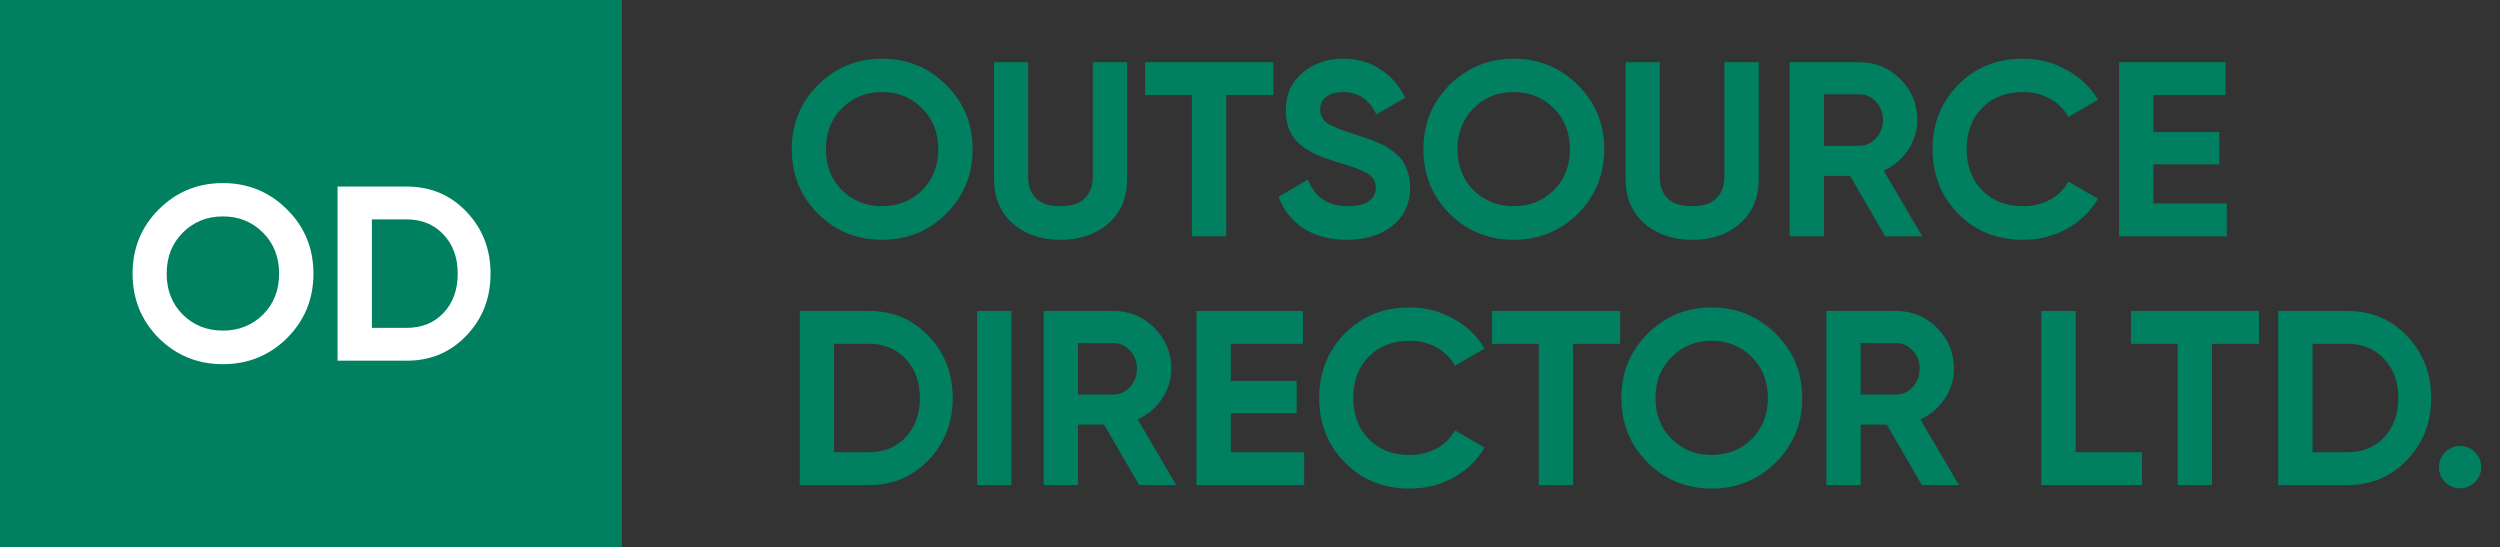
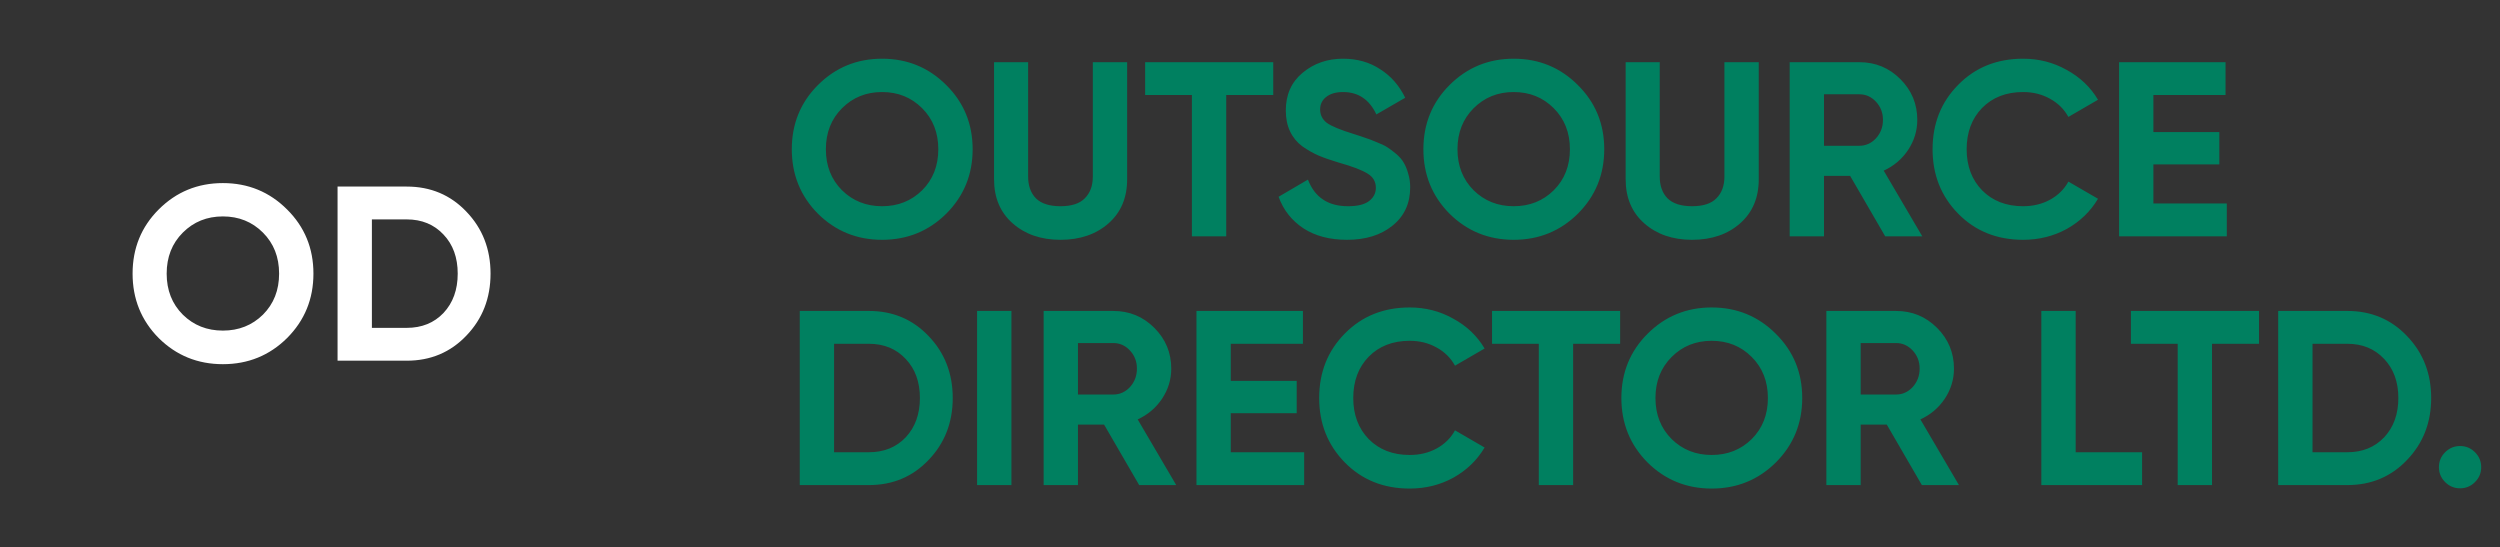
<svg xmlns="http://www.w3.org/2000/svg" width="201" height="44" viewBox="0 0 201 44" fill="none">
  <rect x="0" y="0" width="201" height="44" fill="#333333" stroke="none" />
  <path d="M76.08 17.18C74.667 18.58 72.947 19.28 70.92 19.28C68.893 19.28 67.173 18.58 65.76 17.18C64.36 15.767 63.66 14.04 63.66 12C63.66 9.96 64.36 8.24 65.76 6.84C67.173 5.427 68.893 4.72 70.92 4.72C72.947 4.72 74.667 5.427 76.08 6.84C77.493 8.24 78.2 9.96 78.2 12C78.2 14.04 77.493 15.767 76.08 17.18ZM67.7 15.3C68.567 16.153 69.64 16.58 70.92 16.58C72.2 16.58 73.273 16.153 74.14 15.3C75.007 14.433 75.44 13.333 75.44 12C75.44 10.667 75.007 9.567 74.14 8.7C73.273 7.833 72.2 7.4 70.92 7.4C69.64 7.4 68.567 7.833 67.7 8.7C66.833 9.567 66.4 10.667 66.4 12C66.4 13.333 66.833 14.433 67.7 15.3ZM85.262 19.28C83.702 19.28 82.422 18.84 81.422 17.96C80.422 17.08 79.922 15.9 79.922 14.42V5H82.662V14.2C82.662 14.933 82.869 15.513 83.282 15.94C83.709 16.367 84.369 16.58 85.262 16.58C86.156 16.58 86.809 16.367 87.222 15.94C87.649 15.513 87.862 14.933 87.862 14.2V5H90.622V14.42C90.622 15.9 90.122 17.08 89.122 17.96C88.122 18.84 86.835 19.28 85.262 19.28ZM102.369 5V7.64H98.589V19H95.829V7.64H92.069V5H102.369ZM108.299 19.28C106.912 19.28 105.745 18.973 104.799 18.36C103.852 17.733 103.185 16.887 102.799 15.82L105.159 14.44C105.705 15.867 106.779 16.58 108.379 16.58C109.152 16.58 109.719 16.44 110.079 16.16C110.439 15.88 110.619 15.527 110.619 15.1C110.619 14.607 110.399 14.227 109.959 13.96C109.519 13.68 108.732 13.38 107.599 13.06C106.972 12.873 106.439 12.687 105.999 12.5C105.572 12.313 105.139 12.067 104.699 11.76C104.272 11.44 103.945 11.04 103.719 10.56C103.492 10.08 103.379 9.52 103.379 8.88C103.379 7.613 103.825 6.607 104.719 5.86C105.625 5.1 106.712 4.72 107.979 4.72C109.112 4.72 110.105 5 110.959 5.56C111.825 6.107 112.499 6.873 112.979 7.86L110.659 9.2C110.099 8 109.205 7.4 107.979 7.4C107.405 7.4 106.952 7.533 106.619 7.8C106.299 8.053 106.139 8.387 106.139 8.8C106.139 9.24 106.319 9.6 106.679 9.88C107.052 10.147 107.759 10.44 108.799 10.76C109.225 10.893 109.545 11 109.759 11.08C109.985 11.147 110.285 11.26 110.659 11.42C111.045 11.567 111.339 11.707 111.539 11.84C111.752 11.973 111.992 12.153 112.259 12.38C112.525 12.607 112.725 12.84 112.859 13.08C113.005 13.32 113.125 13.613 113.219 13.96C113.325 14.293 113.379 14.66 113.379 15.06C113.379 16.353 112.905 17.38 111.959 18.14C111.025 18.9 109.805 19.28 108.299 19.28ZM126.861 17.18C125.448 18.58 123.728 19.28 121.701 19.28C119.675 19.28 117.955 18.58 116.541 17.18C115.141 15.767 114.441 14.04 114.441 12C114.441 9.96 115.141 8.24 116.541 6.84C117.955 5.427 119.675 4.72 121.701 4.72C123.728 4.72 125.448 5.427 126.861 6.84C128.275 8.24 128.981 9.96 128.981 12C128.981 14.04 128.275 15.767 126.861 17.18ZM118.481 15.3C119.348 16.153 120.421 16.58 121.701 16.58C122.981 16.58 124.055 16.153 124.921 15.3C125.788 14.433 126.221 13.333 126.221 12C126.221 10.667 125.788 9.567 124.921 8.7C124.055 7.833 122.981 7.4 121.701 7.4C120.421 7.4 119.348 7.833 118.481 8.7C117.615 9.567 117.181 10.667 117.181 12C117.181 13.333 117.615 14.433 118.481 15.3ZM136.043 19.28C134.483 19.28 133.203 18.84 132.203 17.96C131.203 17.08 130.703 15.9 130.703 14.42V5H133.443V14.2C133.443 14.933 133.65 15.513 134.063 15.94C134.49 16.367 135.15 16.58 136.043 16.58C136.937 16.58 137.59 16.367 138.003 15.94C138.43 15.513 138.643 14.933 138.643 14.2V5H141.403V14.42C141.403 15.9 140.903 17.08 139.903 17.96C138.903 18.84 137.617 19.28 136.043 19.28ZM151.57 19L148.75 14.14H146.65V19H143.89V5H149.49C150.783 5 151.883 5.453 152.79 6.36C153.697 7.267 154.15 8.36 154.15 9.64C154.15 10.507 153.903 11.313 153.41 12.06C152.917 12.793 152.263 13.347 151.45 13.72L154.55 19H151.57ZM146.65 7.58V11.72H149.49C150.01 11.72 150.457 11.52 150.83 11.12C151.203 10.707 151.39 10.213 151.39 9.64C151.39 9.067 151.203 8.58 150.83 8.18C150.457 7.78 150.01 7.58 149.49 7.58H146.65ZM162.659 19.28C160.552 19.28 158.812 18.58 157.439 17.18C156.065 15.78 155.379 14.053 155.379 12C155.379 9.933 156.065 8.207 157.439 6.82C158.812 5.42 160.552 4.72 162.659 4.72C163.925 4.72 165.092 5.02 166.159 5.62C167.239 6.207 168.079 7.007 168.679 8.02L166.299 9.4C165.952 8.773 165.459 8.287 164.819 7.94C164.179 7.58 163.459 7.4 162.659 7.4C161.299 7.4 160.199 7.827 159.359 8.68C158.532 9.533 158.119 10.64 158.119 12C158.119 13.347 158.532 14.447 159.359 15.3C160.199 16.153 161.299 16.58 162.659 16.58C163.459 16.58 164.179 16.407 164.819 16.06C165.472 15.7 165.965 15.213 166.299 14.6L168.679 15.98C168.079 16.993 167.245 17.8 166.179 18.4C165.112 18.987 163.939 19.28 162.659 19.28ZM173.134 16.36H179.034V19H170.374V5H178.934V7.64H173.134V10.62H178.434V13.22H173.134V16.36ZM69.86 25C71.78 25 73.38 25.673 74.66 27.02C75.953 28.367 76.6 30.027 76.6 32C76.6 33.973 75.953 35.633 74.66 36.98C73.38 38.327 71.78 39 69.86 39H64.3V25H69.86ZM69.86 36.36C71.073 36.36 72.06 35.96 72.82 35.16C73.58 34.347 73.96 33.293 73.96 32C73.96 30.707 73.58 29.66 72.82 28.86C72.06 28.047 71.073 27.64 69.86 27.64H67.06V36.36H69.86ZM78.558 25H81.318V39H78.558V25ZM91.589 39L88.769 34.14H86.669V39H83.909V25H89.509C90.803 25 91.903 25.453 92.809 26.36C93.716 27.267 94.169 28.36 94.169 29.64C94.169 30.507 93.923 31.313 93.429 32.06C92.936 32.793 92.283 33.347 91.469 33.72L94.569 39H91.589ZM86.669 27.58V31.72H89.509C90.029 31.72 90.476 31.52 90.849 31.12C91.223 30.707 91.409 30.213 91.409 29.64C91.409 29.067 91.223 28.58 90.849 28.18C90.476 27.78 90.029 27.58 89.509 27.58H86.669ZM98.954 36.36H104.855V39H96.195V25H104.755V27.64H98.954V30.62H104.255V33.22H98.954V36.36ZM113.342 39.28C111.236 39.28 109.496 38.58 108.122 37.18C106.749 35.78 106.062 34.053 106.062 32C106.062 29.933 106.749 28.207 108.122 26.82C109.496 25.42 111.236 24.72 113.342 24.72C114.609 24.72 115.776 25.02 116.842 25.62C117.922 26.207 118.762 27.007 119.362 28.02L116.982 29.4C116.636 28.773 116.142 28.287 115.502 27.94C114.862 27.58 114.142 27.4 113.342 27.4C111.982 27.4 110.882 27.827 110.042 28.68C109.216 29.533 108.802 30.64 108.802 32C108.802 33.347 109.216 34.447 110.042 35.3C110.882 36.153 111.982 36.58 113.342 36.58C114.142 36.58 114.862 36.407 115.502 36.06C116.156 35.7 116.649 35.213 116.982 34.6L119.362 35.98C118.762 36.993 117.929 37.8 116.862 38.4C115.796 38.987 114.622 39.28 113.342 39.28ZM130.259 25V27.64H126.479V39H123.719V27.64H119.959V25H130.259ZM142.779 37.18C141.366 38.58 139.646 39.28 137.619 39.28C135.593 39.28 133.873 38.58 132.459 37.18C131.059 35.767 130.359 34.04 130.359 32C130.359 29.96 131.059 28.24 132.459 26.84C133.873 25.427 135.593 24.72 137.619 24.72C139.646 24.72 141.366 25.427 142.779 26.84C144.193 28.24 144.899 29.96 144.899 32C144.899 34.04 144.193 35.767 142.779 37.18ZM134.399 35.3C135.266 36.153 136.339 36.58 137.619 36.58C138.899 36.58 139.973 36.153 140.839 35.3C141.706 34.433 142.139 33.333 142.139 32C142.139 30.667 141.706 29.567 140.839 28.7C139.973 27.833 138.899 27.4 137.619 27.4C136.339 27.4 135.266 27.833 134.399 28.7C133.533 29.567 133.099 30.667 133.099 32C133.099 33.333 133.533 34.433 134.399 35.3ZM154.519 39L151.699 34.14H149.599V39H146.839V25H152.439C153.732 25 154.832 25.453 155.739 26.36C156.646 27.267 157.099 28.36 157.099 29.64C157.099 30.507 156.852 31.313 156.359 32.06C155.866 32.793 155.212 33.347 154.399 33.72L157.499 39H154.519ZM149.599 27.58V31.72H152.439C152.959 31.72 153.406 31.52 153.779 31.12C154.152 30.707 154.339 30.213 154.339 29.64C154.339 29.067 154.152 28.58 153.779 28.18C153.406 27.78 152.959 27.58 152.439 27.58H149.599ZM166.884 36.36H172.224V39H164.124V25H166.884V36.36ZM181.626 25V27.64H177.846V39H175.086V27.64H171.326V25H181.626ZM188.727 25C190.647 25 192.247 25.673 193.527 27.02C194.821 28.367 195.467 30.027 195.467 32C195.467 33.973 194.821 35.633 193.527 36.98C192.247 38.327 190.647 39 188.727 39H183.167V25H188.727ZM188.727 36.36C189.941 36.36 190.927 35.96 191.687 35.16C192.447 34.347 192.827 33.293 192.827 32C192.827 30.707 192.447 29.66 191.687 28.86C190.927 28.047 189.941 27.64 188.727 27.64H185.927V36.36H188.727ZM198.989 38.76C198.656 39.093 198.256 39.26 197.789 39.26C197.323 39.26 196.923 39.093 196.589 38.76C196.256 38.427 196.089 38.027 196.089 37.56C196.089 37.093 196.256 36.693 196.589 36.36C196.923 36.027 197.323 35.86 197.789 35.86C198.256 35.86 198.656 36.027 198.989 36.36C199.323 36.693 199.489 37.093 199.489 37.56C199.489 38.027 199.323 38.427 198.989 38.76Z" fill="#008060" />
-   <rect width="50" height="44" fill="#008060" />
  <path d="M23.08 27.18C21.667 28.58 19.947 29.28 17.92 29.28C15.893 29.28 14.173 28.58 12.76 27.18C11.36 25.767 10.66 24.04 10.66 22C10.66 19.96 11.36 18.24 12.76 16.84C14.173 15.427 15.893 14.72 17.92 14.72C19.947 14.72 21.667 15.427 23.08 16.84C24.493 18.24 25.2 19.96 25.2 22C25.2 24.04 24.493 25.767 23.08 27.18ZM14.7 25.3C15.567 26.153 16.64 26.58 17.92 26.58C19.2 26.58 20.273 26.153 21.14 25.3C22.007 24.433 22.44 23.333 22.44 22C22.44 20.667 22.007 19.567 21.14 18.7C20.273 17.833 19.2 17.4 17.92 17.4C16.64 17.4 15.567 17.833 14.7 18.7C13.833 19.567 13.4 20.667 13.4 22C13.4 23.333 13.833 24.433 14.7 25.3ZM32.7 15C34.62 15 36.22 15.673 37.5 17.02C38.793 18.367 39.44 20.027 39.44 22C39.44 23.973 38.793 25.633 37.5 26.98C36.22 28.327 34.62 29 32.7 29H27.14V15H32.7ZM32.7 26.36C33.913 26.36 34.9 25.96 35.66 25.16C36.42 24.347 36.8 23.293 36.8 22C36.8 20.707 36.42 19.66 35.66 18.86C34.9 18.047 33.913 17.64 32.7 17.64H29.9V26.36H32.7Z" fill="white" />
</svg>